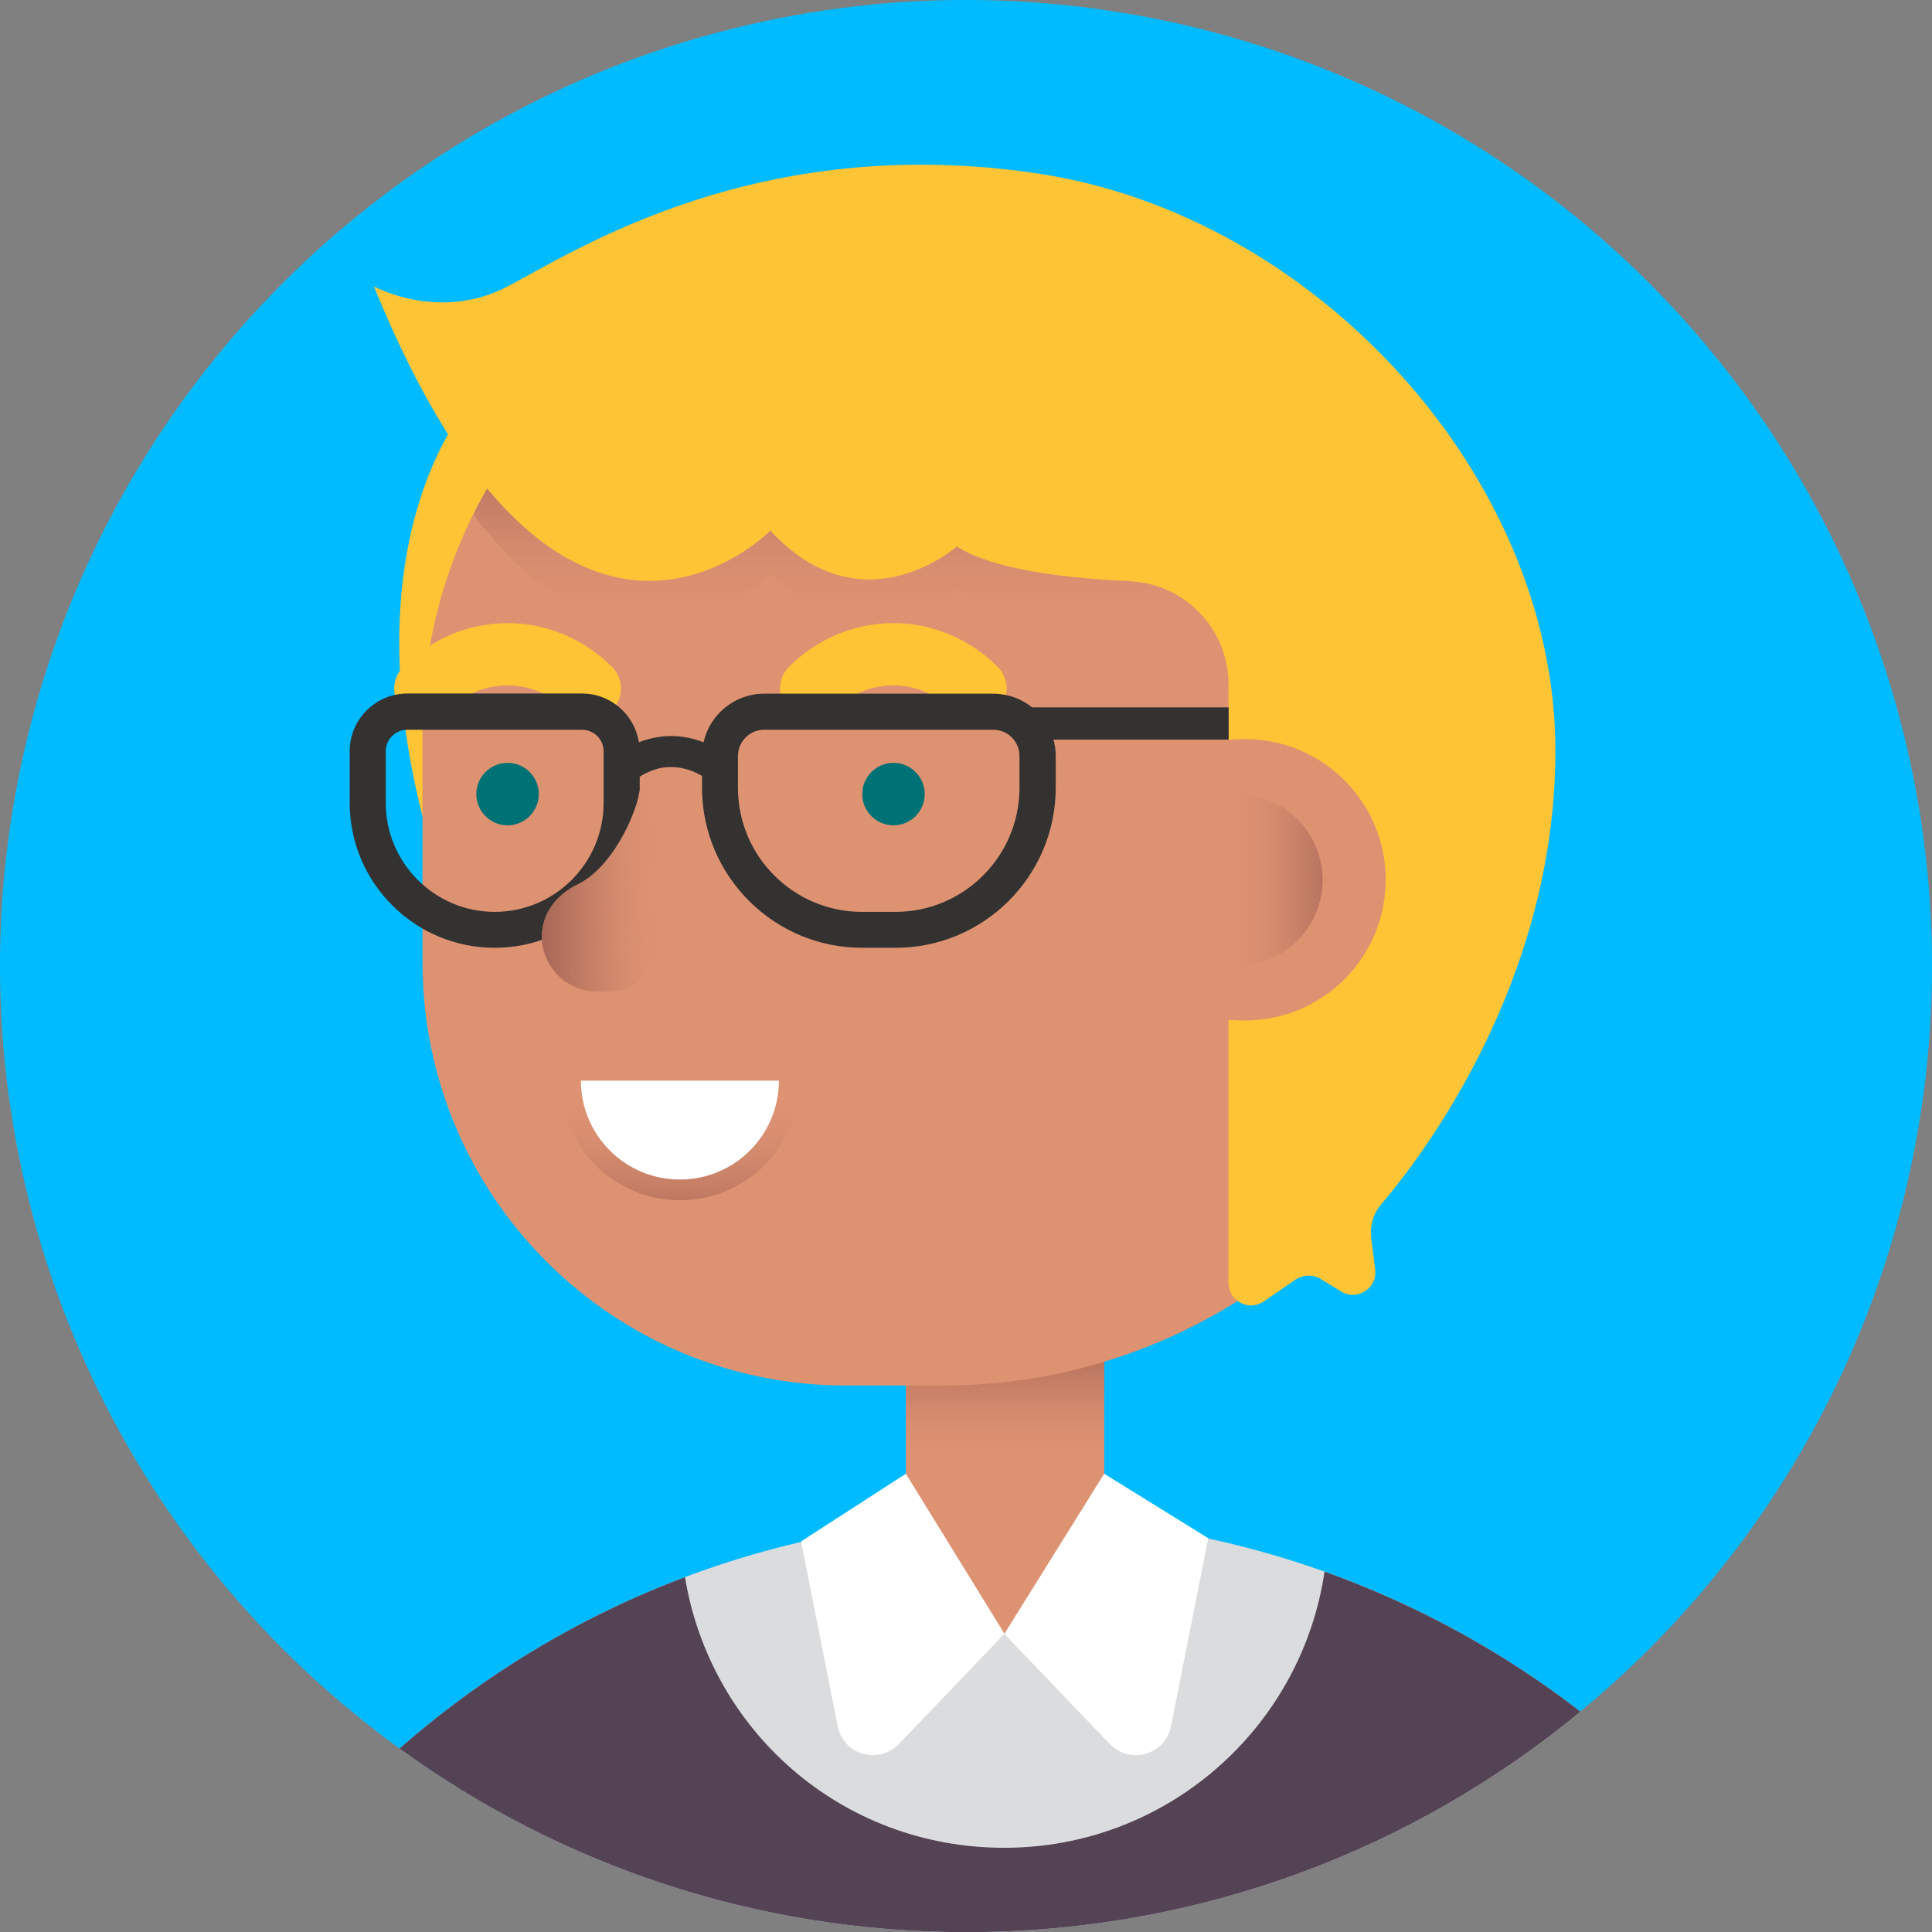
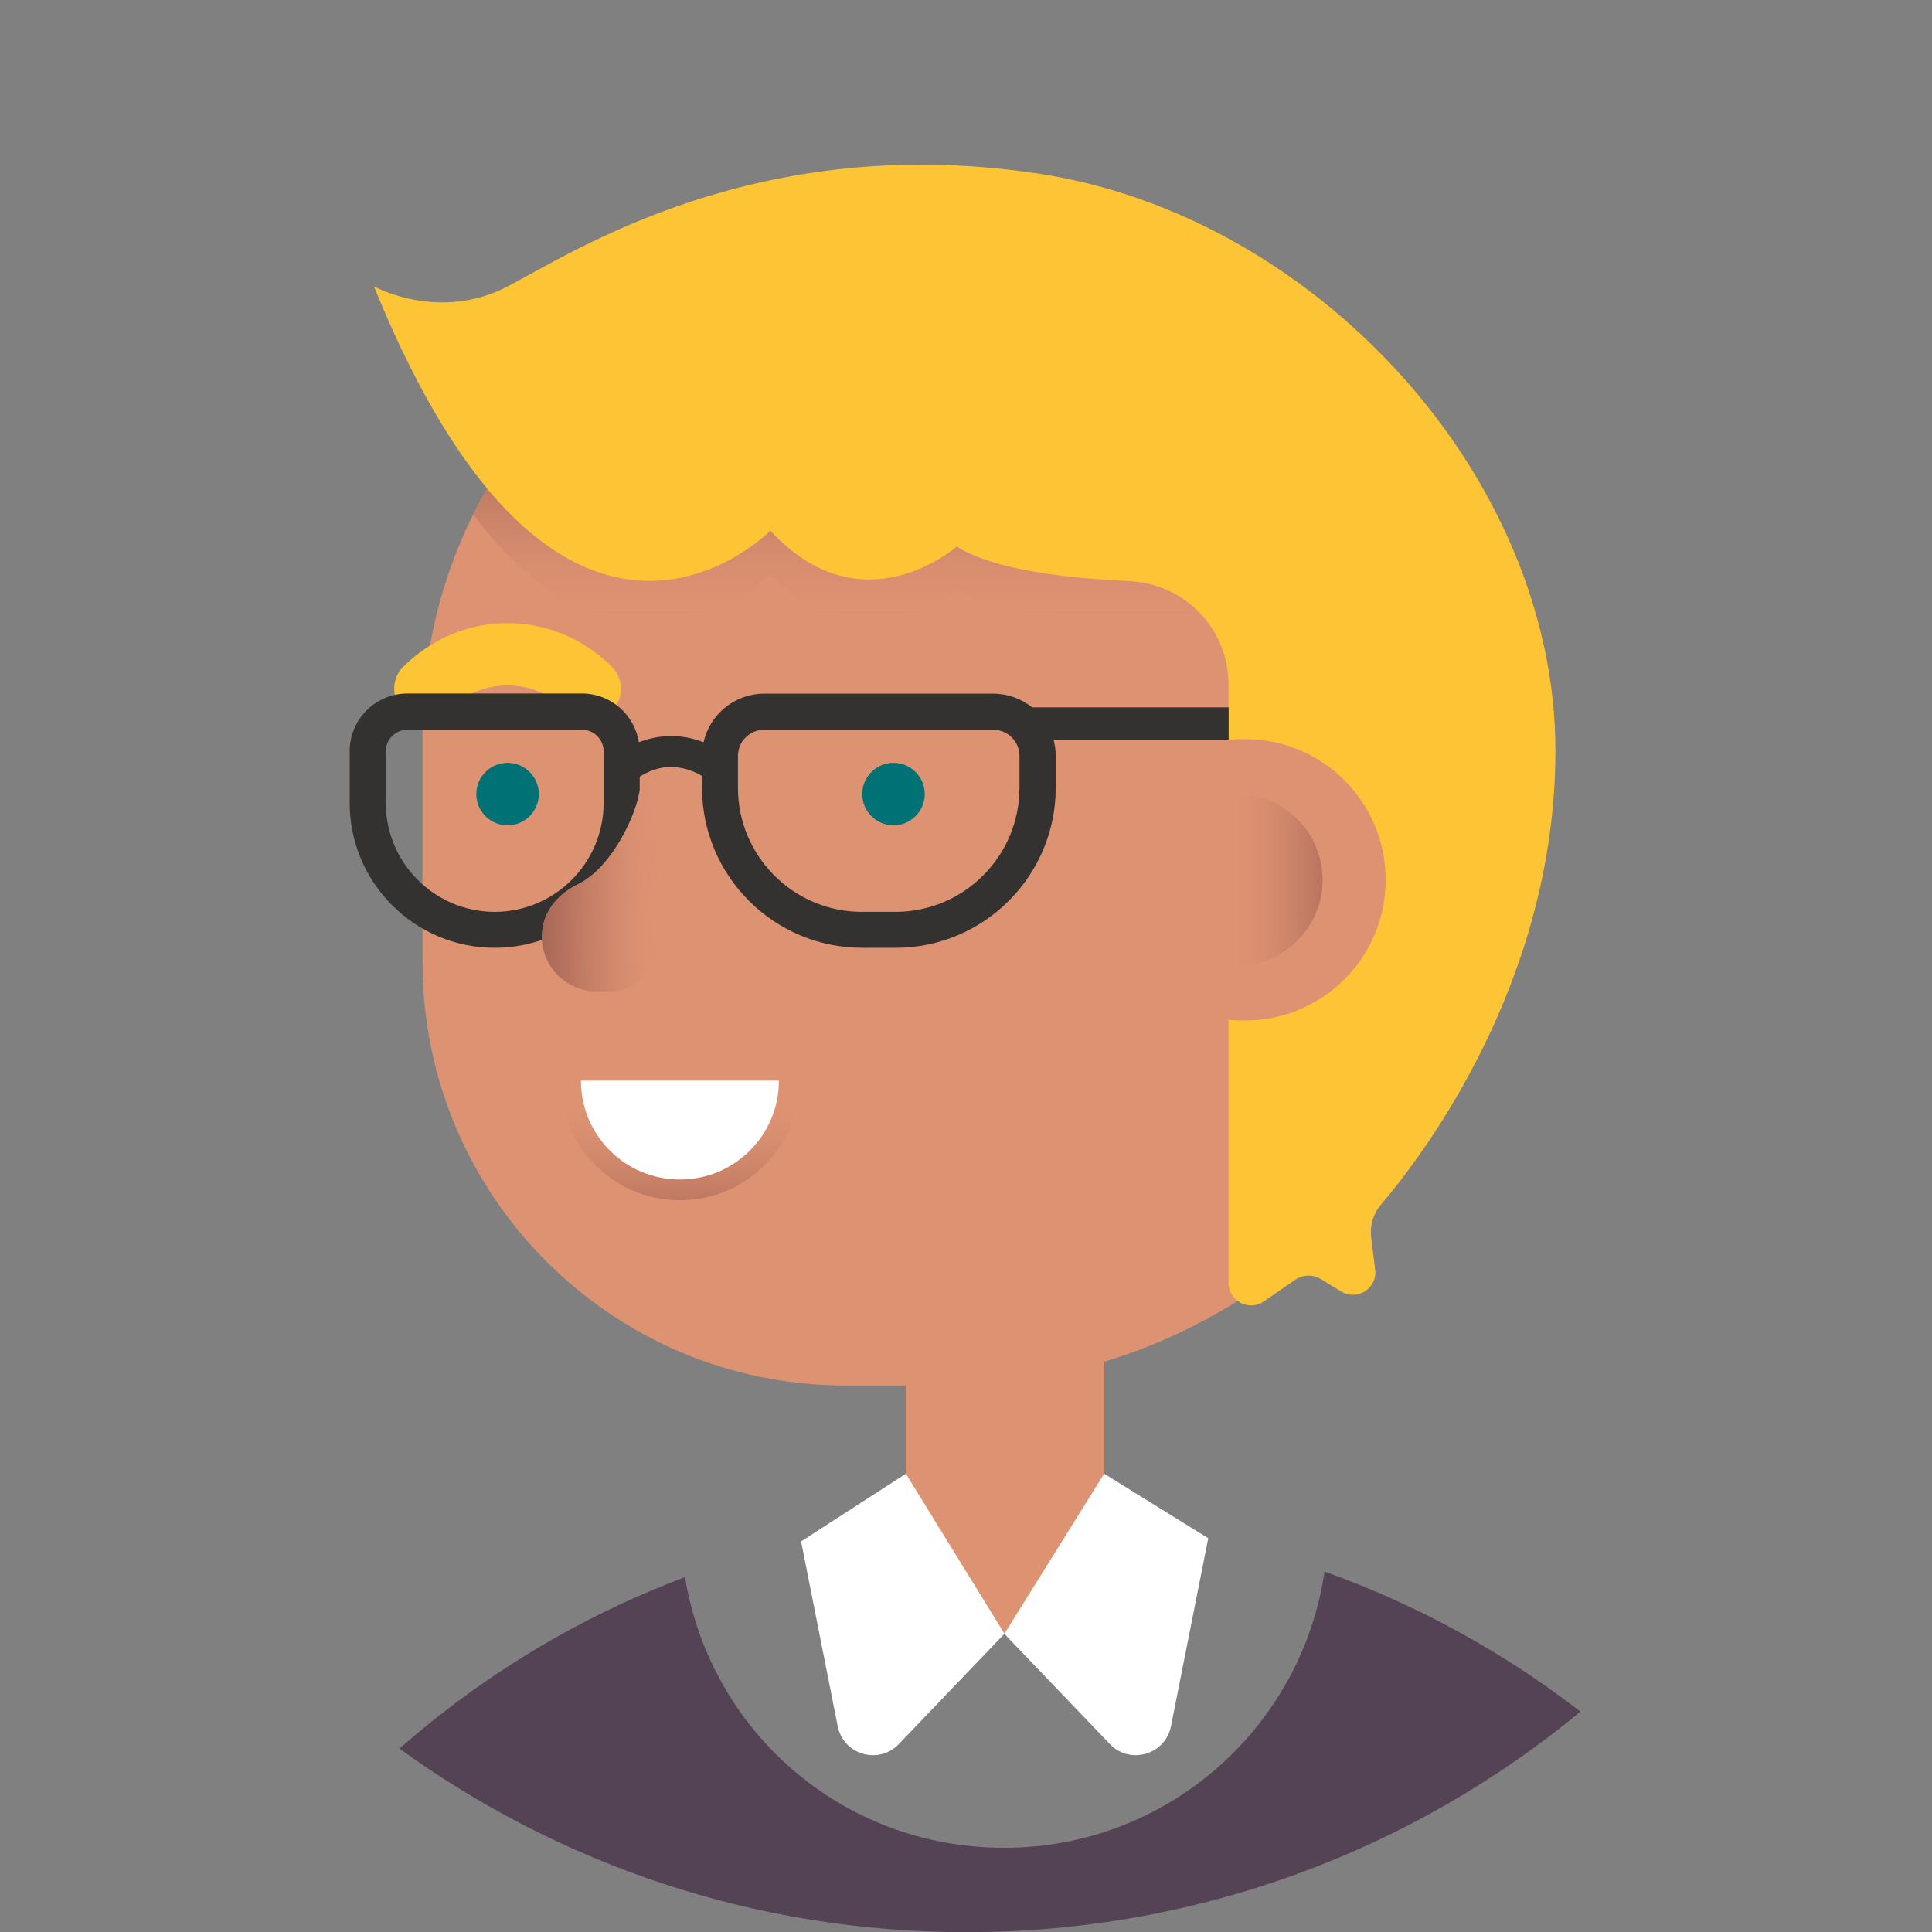
<svg xmlns="http://www.w3.org/2000/svg" xmlns:xlink="http://www.w3.org/1999/xlink" viewBox="0 0 115.64 115.65">
  <rect x="0" y="0" width="115.64" height="115.65" fill="#808080" stroke="none" />
  <defs>
    <style>
      .cls-1 {
        fill: #fdc436;
      }

      .cls-2 {
        fill: #007174;
      }

      .cls-3 {
        fill: url(#linear-gradient-2);
      }

      .cls-3, .cls-4, .cls-5, .cls-6, .cls-7, .cls-8, .cls-9 {
        mix-blend-mode: multiply;
      }

      .cls-4 {
        fill: url(#linear-gradient-3);
      }

      .cls-5 {
        fill: url(#linear-gradient-4);
      }

      .cls-6 {
        fill: url(#linear-gradient-6);
      }

      .cls-7 {
        fill: url(#linear-gradient-5);
      }

      .cls-8 {
        fill: url(#linear-gradient-7);
      }

      .cls-10 {
        fill: #333231;
      }

      .cls-11 {
        isolation: isolate;
      }

      .cls-12 {
        fill: #544354;
      }

      .cls-13 {
        fill: #fff;
      }

      .cls-14 {
        fill: #0bf;
      }

      .cls-9 {
        fill: url(#linear-gradient);
      }

      .cls-15 {
        fill: none;
        stroke: #fdc436;
        stroke-linecap: round;
        stroke-miterlimit: 10;
        stroke-width: 3.73px;
      }

      .cls-16 {
        fill: #dd9272;
      }

      .cls-17 {
        fill: #dbdcdd;
      }
    </style>
    <linearGradient id="linear-gradient" x1="60.16" y1="78.47" x2="60.16" y2="87.54" gradientUnits="userSpaceOnUse">
      <stop offset="0" stop-color="#a06053" />
      <stop offset=".12" stop-color="#a36354" stop-opacity=".94" />
      <stop offset=".32" stop-color="#ae6b5a" stop-opacity=".77" />
      <stop offset=".59" stop-color="#be7962" stop-opacity=".5" />
      <stop offset=".9" stop-color="#d58b6e" stop-opacity=".12" />
      <stop offset=".99" stop-color="#dd9272" stop-opacity="0" />
    </linearGradient>
    <linearGradient id="linear-gradient-2" x1="58.21" y1="23.64" x2="58.21" y2="37.18" xlink:href="#linear-gradient" />
    <linearGradient id="linear-gradient-3" x1="40.7" y1="75.64" x2="40.7" y2="65.73" xlink:href="#linear-gradient" />
    <linearGradient id="linear-gradient-4" x1="31.35" y1="52.66" x2="39.62" y2="52.66" xlink:href="#linear-gradient" />
    <linearGradient id="linear-gradient-5" x1="81.72" y1="52.66" x2="73.66" y2="52.66" xlink:href="#linear-gradient" />
    <linearGradient id="linear-gradient-6" x1="82.45" y1="52.66" x2="76.12" y2="52.66" xlink:href="#linear-gradient" />
    <linearGradient id="linear-gradient-7" x1="36.55" y1="53.58" x2="44.82" y2="53.58" gradientTransform="translate(-5.59 -.63) rotate(-.41)" xlink:href="#linear-gradient" />
  </defs>
  <g class="cls-11">
    <g id="Layer_2">
      <g id="Objects">
        <g>
-           <circle class="cls-14" cx="57.82" cy="57.82" r="57.82" transform="translate(-23.95 57.82) rotate(-45)" />
-           <path class="cls-17" d="M60.59,90.85c-14.05,0-26.89,5.21-36.68,13.81,9.53,6.91,21.24,10.99,33.92,10.99,13.97,0,26.78-4.95,36.77-13.2-9.4-7.27-21.2-11.6-34.01-11.6Z" />
          <path class="cls-16" d="M54.22,80.06h11.88v12.38c0,2.96-2.4,5.36-5.36,5.36h-1.16c-2.96,0-5.36-2.4-5.36-5.36v-12.38Z" />
-           <path class="cls-9" d="M54.22,80.06h11.88v12.38c0,2.96-2.4,5.36-5.36,5.36h-1.16c-2.96,0-5.36-2.4-5.36-5.36v-12.38Z" />
-           <path class="cls-1" d="M28.51,23.6s-7.84,7.81-3.08,25.8c0,0,.03-16.26,6.35-20.66l-3.27-5.15Z" />
          <path class="cls-16" d="M54.47,14.58h0c-16.11,0-29.18,13.06-29.18,29.18v13.84c0,13.99,11.34,25.33,25.33,25.33h5.84c18.32,0,33.18-14.85,33.18-33.18h0c0-19.43-15.75-35.17-35.17-35.17Z" />
          <path class="cls-3" d="M54.47,14.58h0c-11.46,0-21.37,6.61-26.14,16.22,9.25,12.3,17.78,3.56,17.78,3.56,5.5,5.96,11.16.95,11.16.95,2.22,1.42,6.66,1.92,10.34,2.07,1.72.07,3.24.84,4.32,2.02h16.16c-4.42-14.37-17.8-24.82-33.62-24.82Z" />
          <path class="cls-1" d="M67.61,34.78c-3.68-.16-8.12-.65-10.34-2.07,0,0-5.66,5.02-11.16-.95,0,0-12.56,12.87-23.73-14.62,0,0,3.89,2.16,8.01,0,4.12-2.16,14.95-9.23,31.63-6.77,16.69,2.45,31.08,18.14,31.08,34.56,0,13.86-7.97,24.27-10.44,27.17-.46.54-.67,1.24-.59,1.95l.24,1.94c.14,1.12-1.08,1.9-2.04,1.31l-1.21-.74c-.47-.29-1.07-.27-1.53.04l-1.89,1.3c-.89.61-2.11-.03-2.11-1.11v-35.84c0-3.31-2.62-6.02-5.92-6.16Z" />
          <path class="cls-4" d="M40.7,71.84c3.96,0,7.16-3.21,7.16-7.16h-14.32c0,3.96,3.21,7.16,7.16,7.16Z" />
          <path class="cls-13" d="M40.7,70.6c3.27,0,5.92-2.65,5.92-5.92h-11.85c0,3.27,2.65,5.92,5.92,5.92Z" />
          <path class="cls-2" d="M55.35,47.53c0,1.03-.84,1.87-1.87,1.87s-1.87-.84-1.87-1.87.84-1.87,1.87-1.87,1.87.84,1.87,1.87Z" />
          <path class="cls-2" d="M32.25,47.53c0,1.03-.84,1.87-1.87,1.87s-1.87-.84-1.87-1.87.84-1.87,1.87-1.87,1.87.84,1.87,1.87Z" />
          <path class="cls-15" d="M25.46,41.22c1.3-1.28,3.03-2.06,4.92-2.06s3.62.78,4.92,2.06" />
-           <path class="cls-15" d="M48.55,41.22c1.3-1.28,3.03-2.06,4.92-2.06s3.62.78,4.92,2.06" />
          <path class="cls-5" d="M40.66,46.09s-1.95-.78-2.4,1.57c-.2,1.07-1.55,4.24-3.68,5.26-1.21.58-2.16,1.68-2.16,3.1,0,1.83,1.48,3.31,3.31,3.31.13,0,.71.01.83,0,4.82,0,4.1-13.24,4.1-13.24Z" />
          <g>
            <path class="cls-16" d="M74.52,44.24c-.34,0-.89.02-1.22.06v16.72c.33.04.88.06,1.22.06,4.65,0,8.42-3.77,8.42-8.42s-3.77-8.42-8.42-8.42Z" />
            <path class="cls-7" d="M74.03,47.53c-.17,0-.34,0-.5.03v10.21c.17.02.33.03.5.03,2.83,0,5.13-2.3,5.13-5.13s-2.3-5.13-5.13-5.13Z" />
            <path class="cls-6" d="M74.03,47.53c-.13,0-.25,0-.38.02,2.66.19,4.75,2.4,4.75,5.11s-2.1,4.92-4.75,5.11c.13,0,.25.02.38.02,2.83,0,5.13-2.3,5.13-5.13s-2.3-5.13-5.13-5.13Z" />
          </g>
          <path class="cls-10" d="M73.53,42.34h-11.75c-.64-.51-1.45-.82-2.33-.82h-13.71c-1.77,0-3.26,1.25-3.63,2.91-1.46-.57-2.8-.42-3.87,0-.26-1.65-1.68-2.92-3.4-2.92h-10.46c-1.9,0-3.45,1.55-3.45,3.45v3.09c0,4.79,3.89,8.68,8.68,8.68s8.68-3.89,8.68-8.68v-1.56c.73-.47,2.08-1,3.73-.05v.71c0,5.28,4.3,9.58,9.58,9.58h2.01c5.28,0,9.58-4.3,9.58-9.58v-1.91c0-.34-.05-.66-.13-.97h10.48v-1.94ZM36.13,48.06c0,3.6-2.93,6.52-6.52,6.52s-6.52-2.93-6.52-6.52v-3.09c0-.71.58-1.29,1.29-1.29h10.46c.71,0,1.29.58,1.29,1.29v3.09ZM61.02,47.16c0,4.09-3.33,7.42-7.42,7.42h-2.01c-4.09,0-7.42-3.33-7.42-7.42v-1.91c0-.86.7-1.57,1.57-1.57h13.71c.87,0,1.57.7,1.57,1.57v1.91Z" />
          <g>
            <path class="cls-16" d="M40.61,46.06s-1.96-.77-2.39,1.59c-.2,1.07-1.52,4.25-3.65,5.29-1.21.59-2.14,1.7-2.13,3.12.01,1.83,1.51,3.3,3.33,3.29.13,0,.71,0,.83,0,4.82-.03,4-13.27,4-13.27Z" />
            <path class="cls-8" d="M40.61,46.06s-1.96-.77-2.39,1.59c-.2,1.07-1.52,4.25-3.65,5.29-1.21.59-2.14,1.7-2.13,3.12.01,1.83,1.51,3.3,3.33,3.29.13,0,.71,0,.83,0,4.82-.03,4-13.27,4-13.27Z" />
          </g>
          <path class="cls-13" d="M60.11,97.8l5.98-9.59,6.23,3.86-2.23,11.25c-.34,1.71-2.46,2.33-3.66,1.07l-6.32-6.6Z" />
          <path class="cls-13" d="M60.13,97.8l-5.91-9.59-6.27,4.05,2.19,11.06c.34,1.71,2.46,2.33,3.66,1.07l6.32-6.6Z" />
          <path class="cls-12" d="M79.28,94.07c-1.38,9.35-9.43,16.53-19.17,16.53s-17.6-7.01-19.11-16.2c-6.33,2.38-12.1,5.88-17.09,10.26,9.53,6.91,21.24,10.99,33.92,10.99,13.97,0,26.78-4.95,36.77-13.2-4.59-3.55-9.75-6.39-15.31-8.38Z" />
        </g>
      </g>
    </g>
  </g>
</svg>